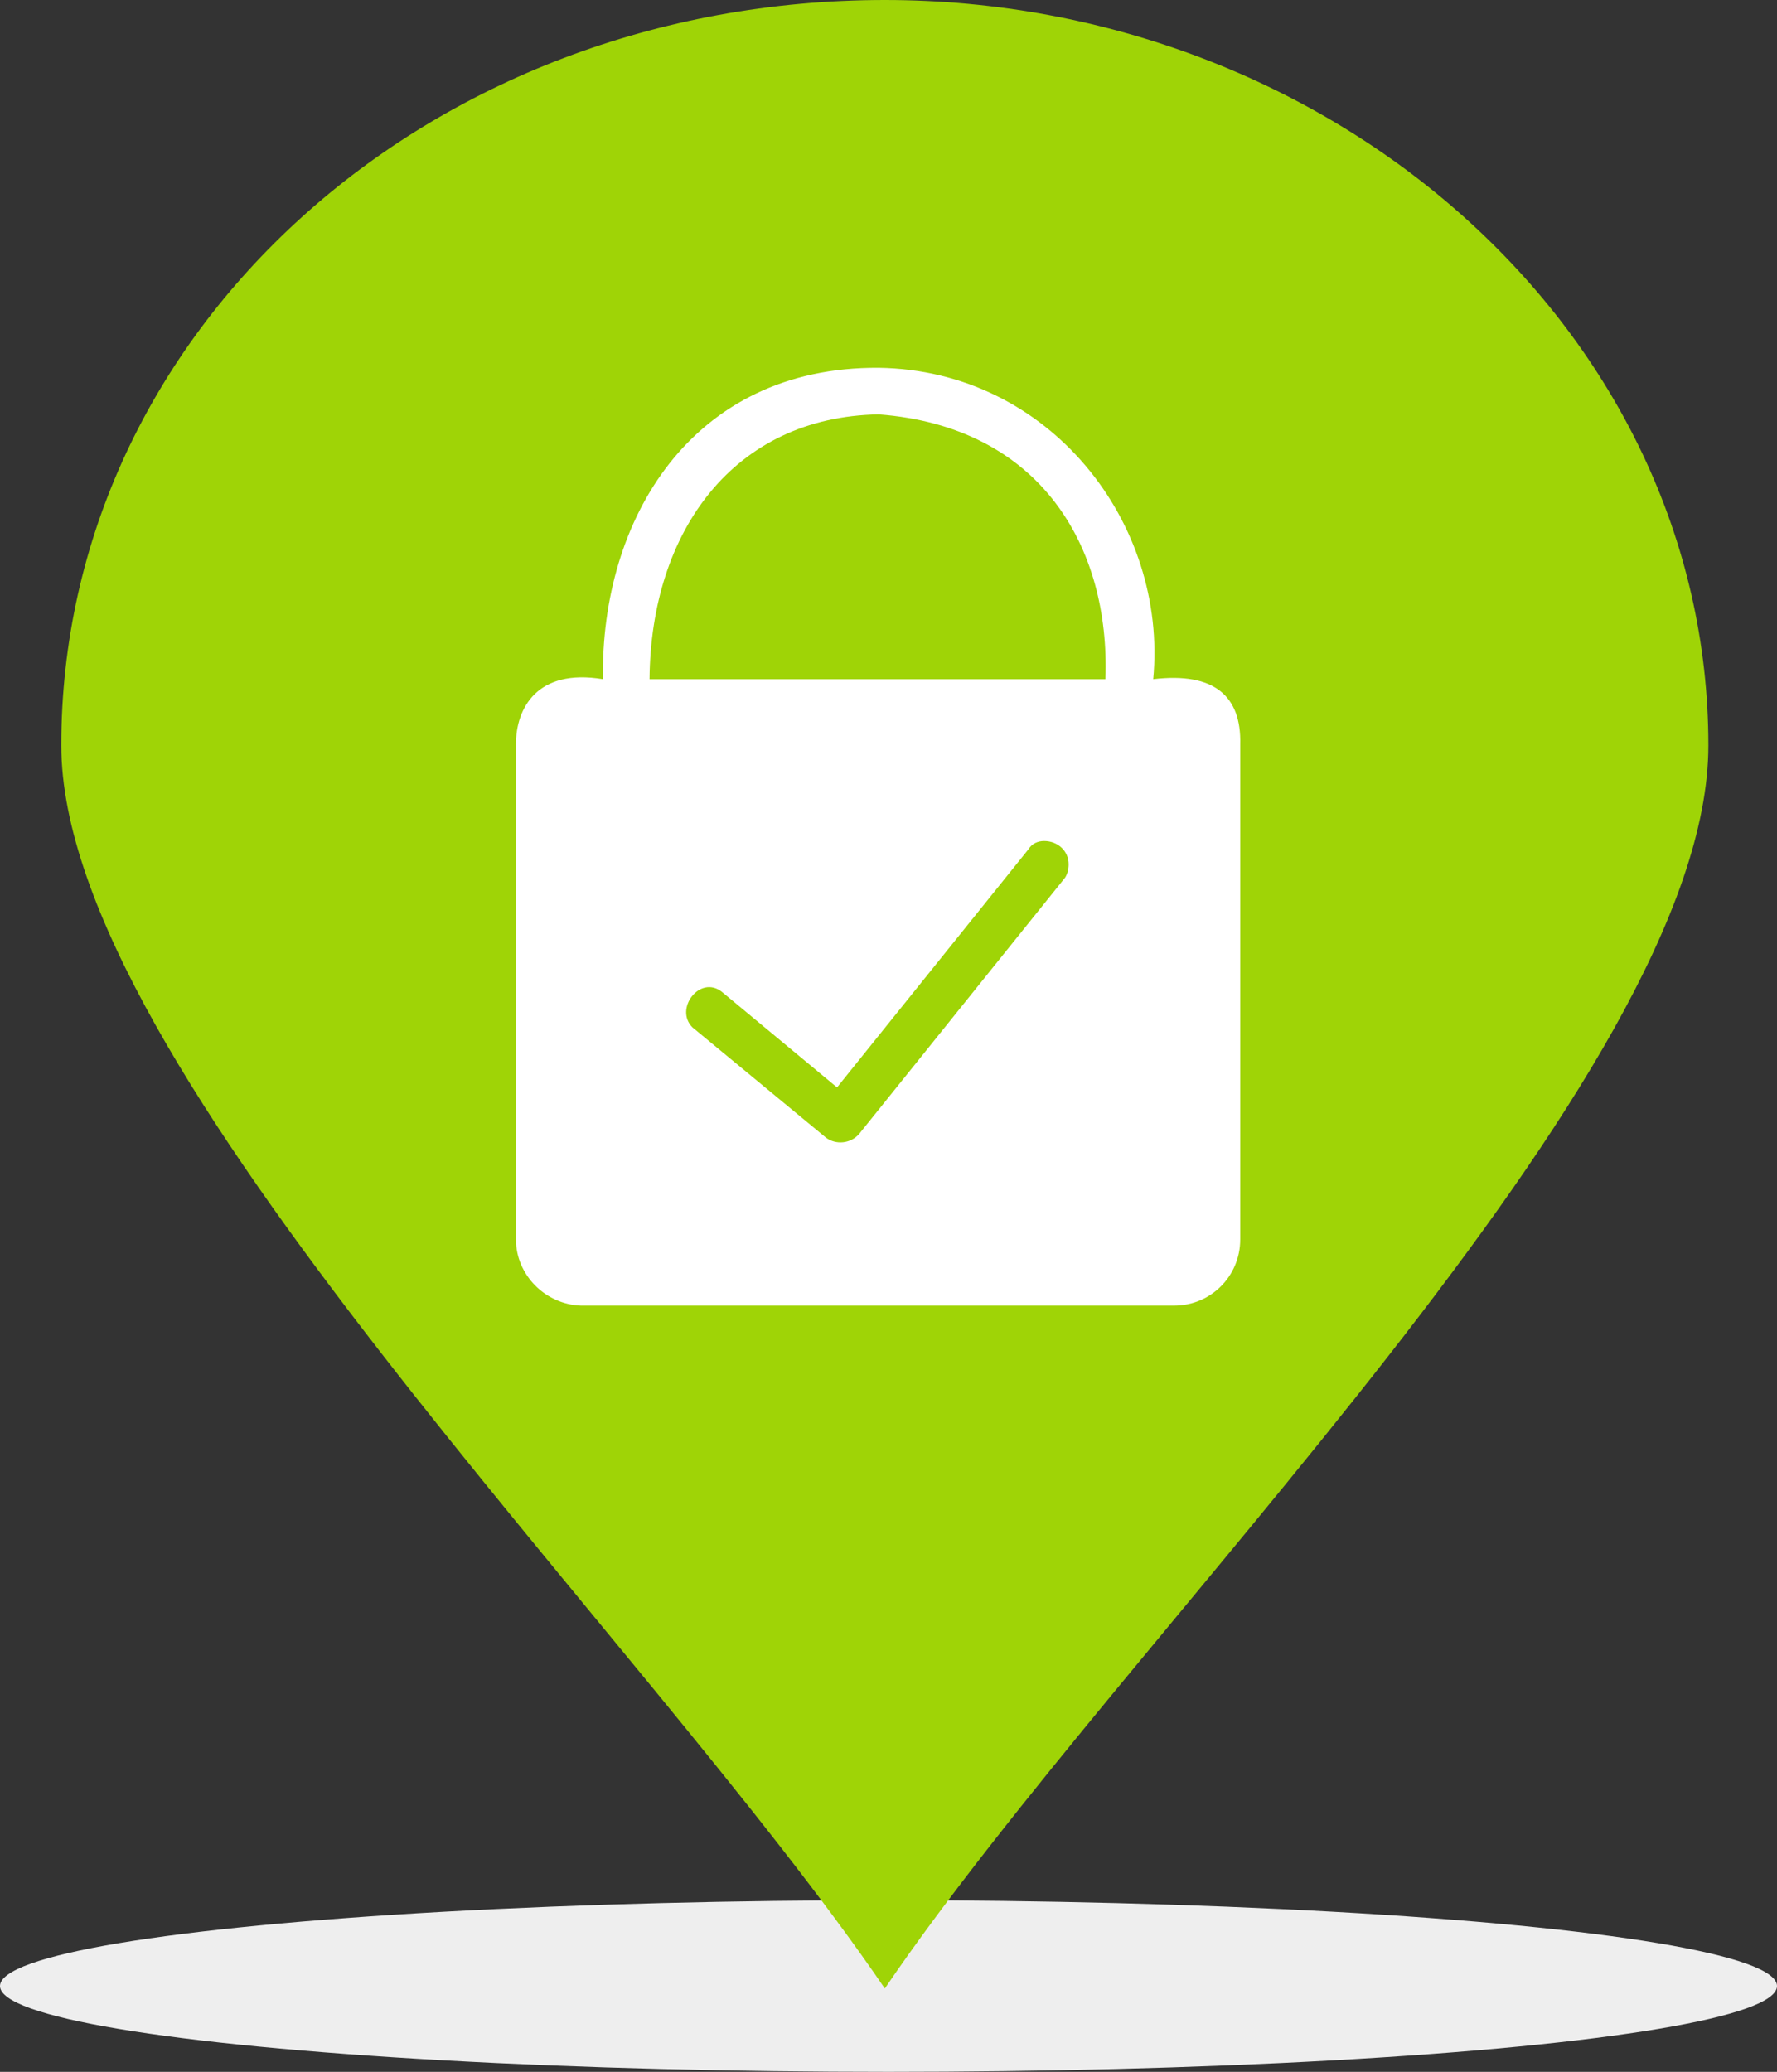
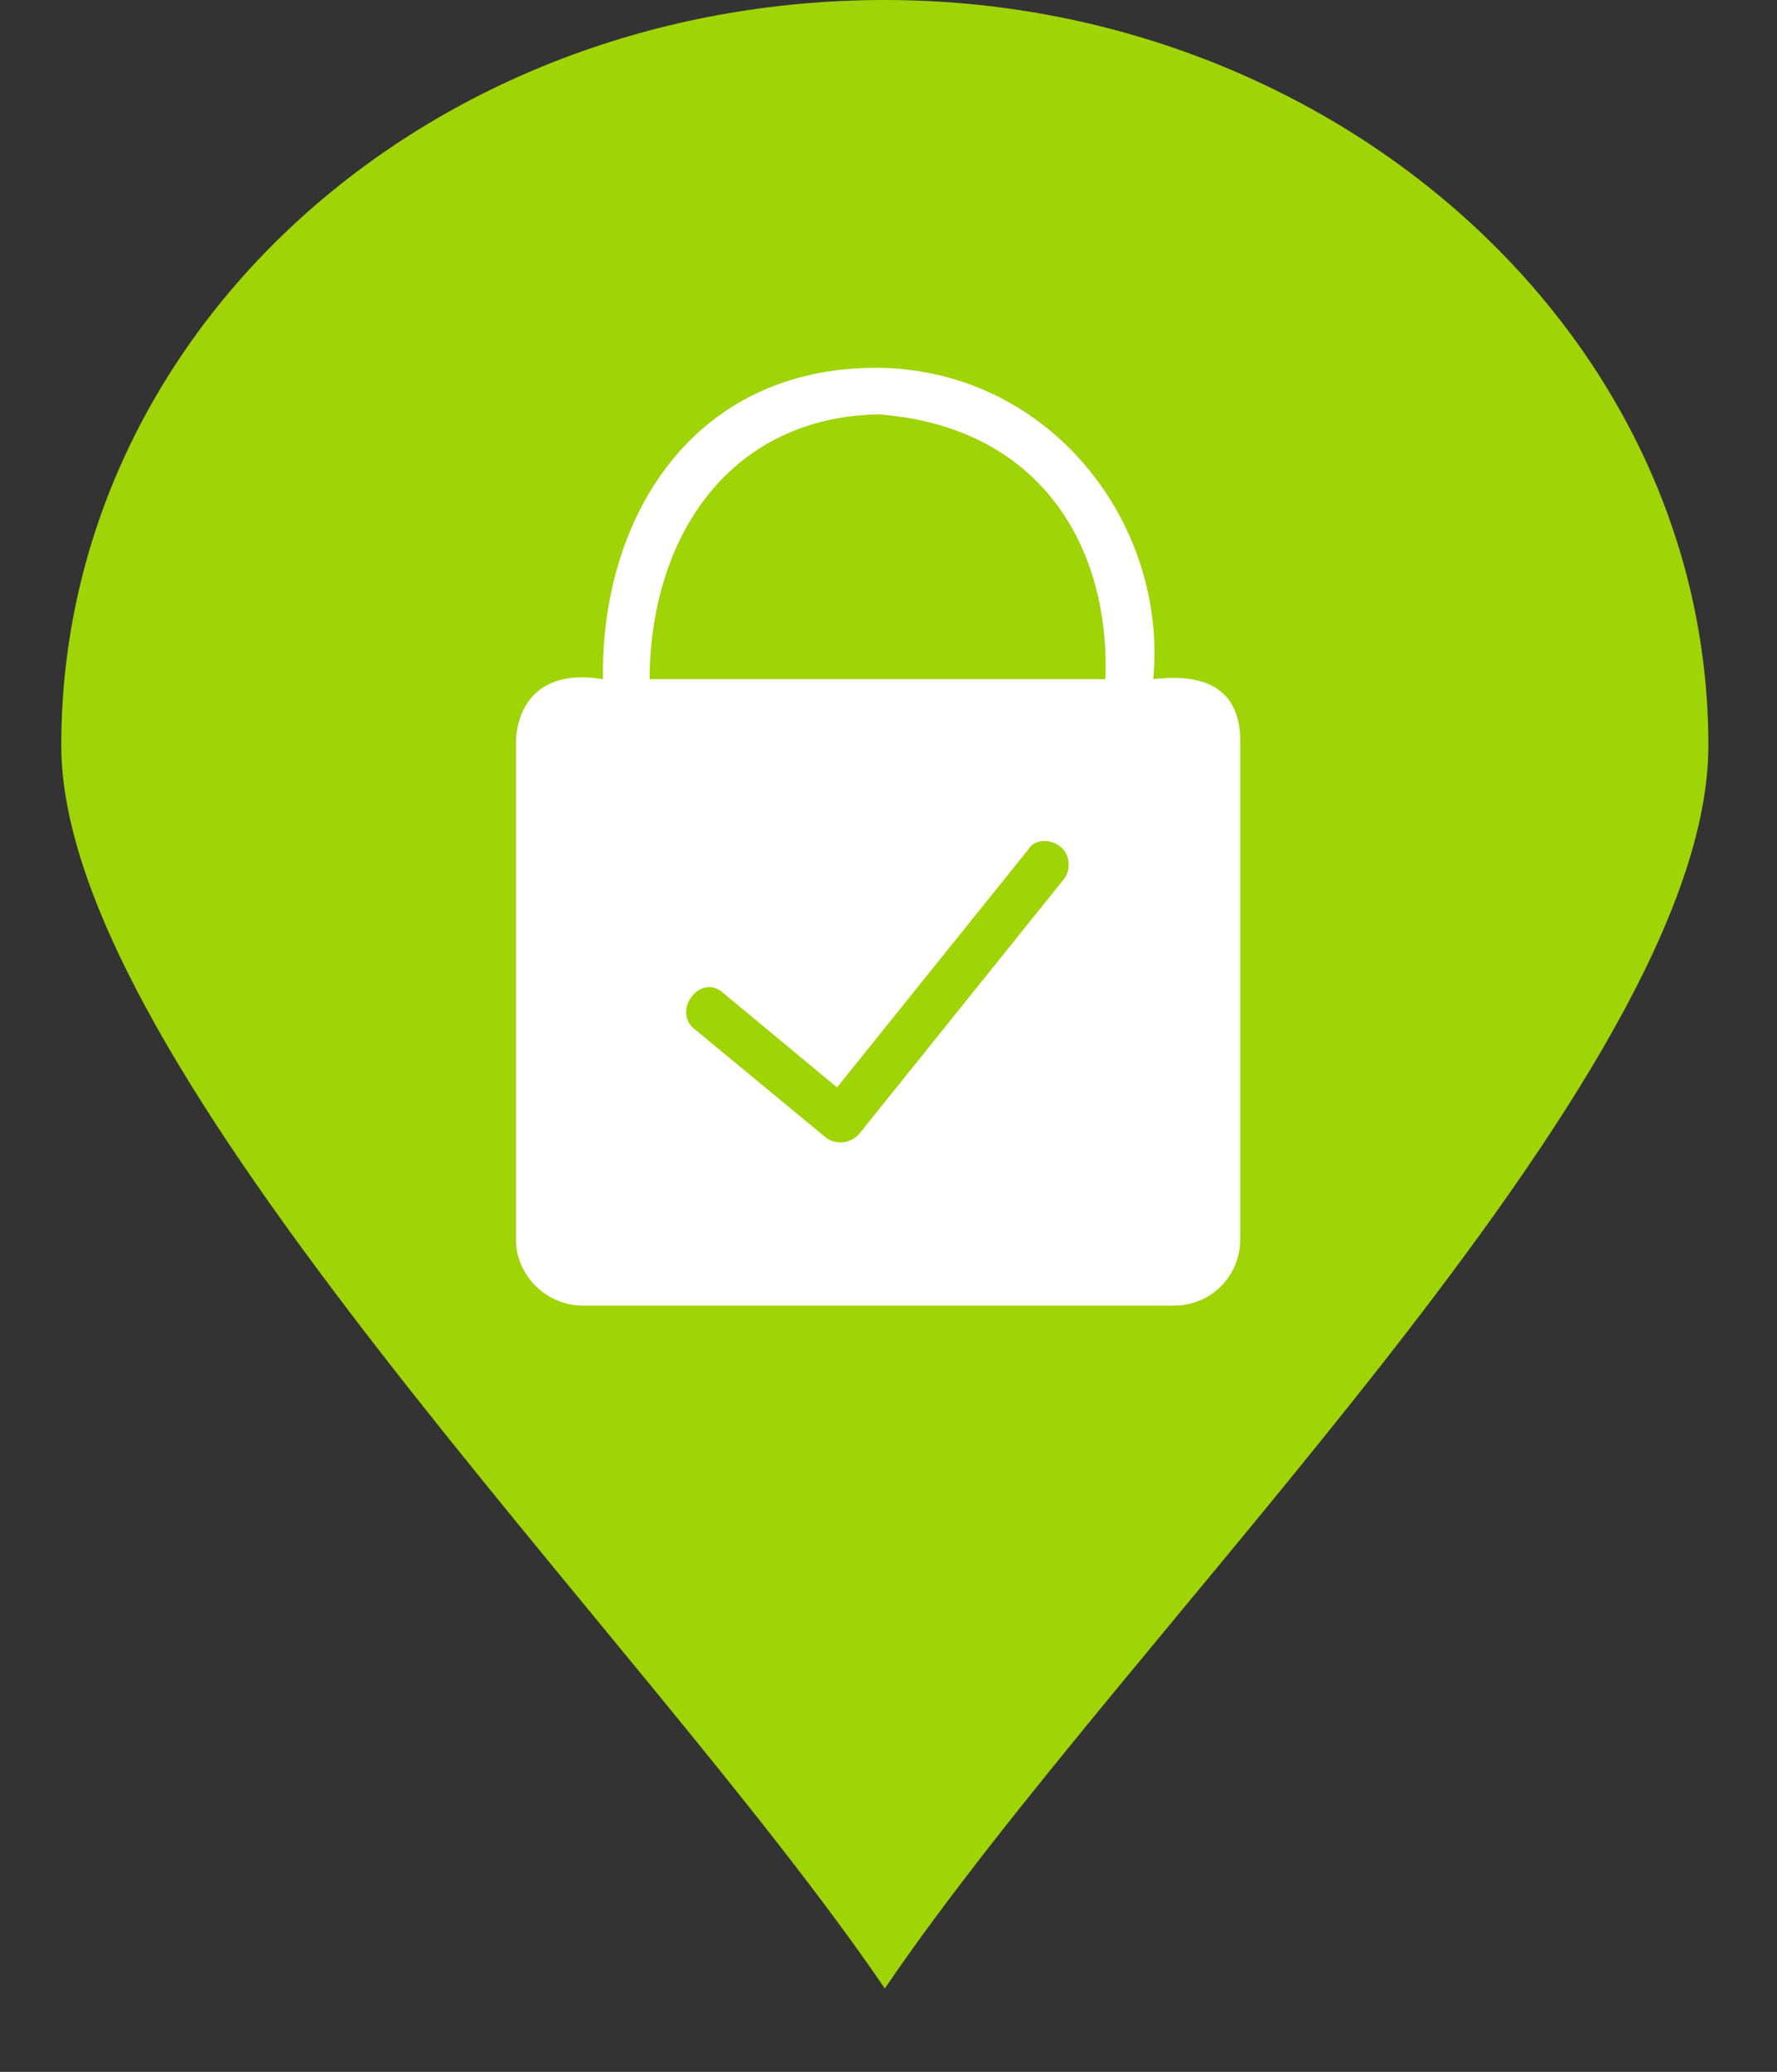
<svg xmlns="http://www.w3.org/2000/svg" version="1.1" id="Layer_1" x="0px" y="0px" viewBox="0 0 145 169" style="enable-background:new 0 0 145 169;" xml:space="preserve">
  <rect x="0" y="0" width="145" height="169" fill="#333333" stroke="none" />
  <style type="text/css">
	.st0{fill:#EEEEEE;}
	.st1{fill:#9FD406;}
	.st2{fill:#FFFFFF;}
</style>
  <g id="Grupo_1283" transform="translate(-455 -3591)">
-     <ellipse id="Elipse_29" class="st0" cx="527.5" cy="3753" rx="72.5" ry="7" />
    <g id="Grupo_1279" transform="translate(0)">
      <g id="Grupo_47" transform="translate(-1088 1835)">
        <g id="Grupo_4" transform="translate(1548 1756)">
          <path id="Caminho_3" class="st1" d="M67.2,0c36.5,0,67.2,27,67.2,60.8c0,27-47.3,72.1-67.2,101.4C47.3,133,0,87.1,0,60.8      C0,27,29.9,0,67.2,0z M67.2,33.8c24.9,0,24.9,31.6,0,31.6S42.3,33.8,67.2,33.8z" />
        </g>
-         <ellipse id="Elipse_1" class="st1" cx="1616.3" cy="1817.8" rx="38" ry="38.5" />
      </g>
      <path id="Caminho_21" class="st2" d="M526.7,3621c-15.3-0.1-22.7,12.4-22.5,25.4c-5.4-0.9-7.1,2.4-7.1,5.3v40.4    c0,2.9,2.4,5.3,5.3,5.4h48.4c3,0,5.4-2.4,5.4-5.4v-40.4c0.1-3.9-2.1-5.9-7.1-5.3C550.3,3633.7,540.7,3621.2,526.7,3621z     M526.7,3624.8c13.2,1,18.9,10.8,18.5,21.6H508C508.1,3634.3,514.9,3625,526.7,3624.8z M540.2,3659.6c1.1,0,2,0.8,2,1.9    c0,0.4-0.1,0.8-0.3,1.1l-16.8,20.9c-0.7,0.8-1.9,0.9-2.7,0.3l-10.9-9c-1.5-1.5,0.6-4.3,2.4-2.9l9.4,7.8l15.6-19.4    C539.2,3659.8,539.7,3659.6,540.2,3659.6z" />
    </g>
  </g>
</svg>